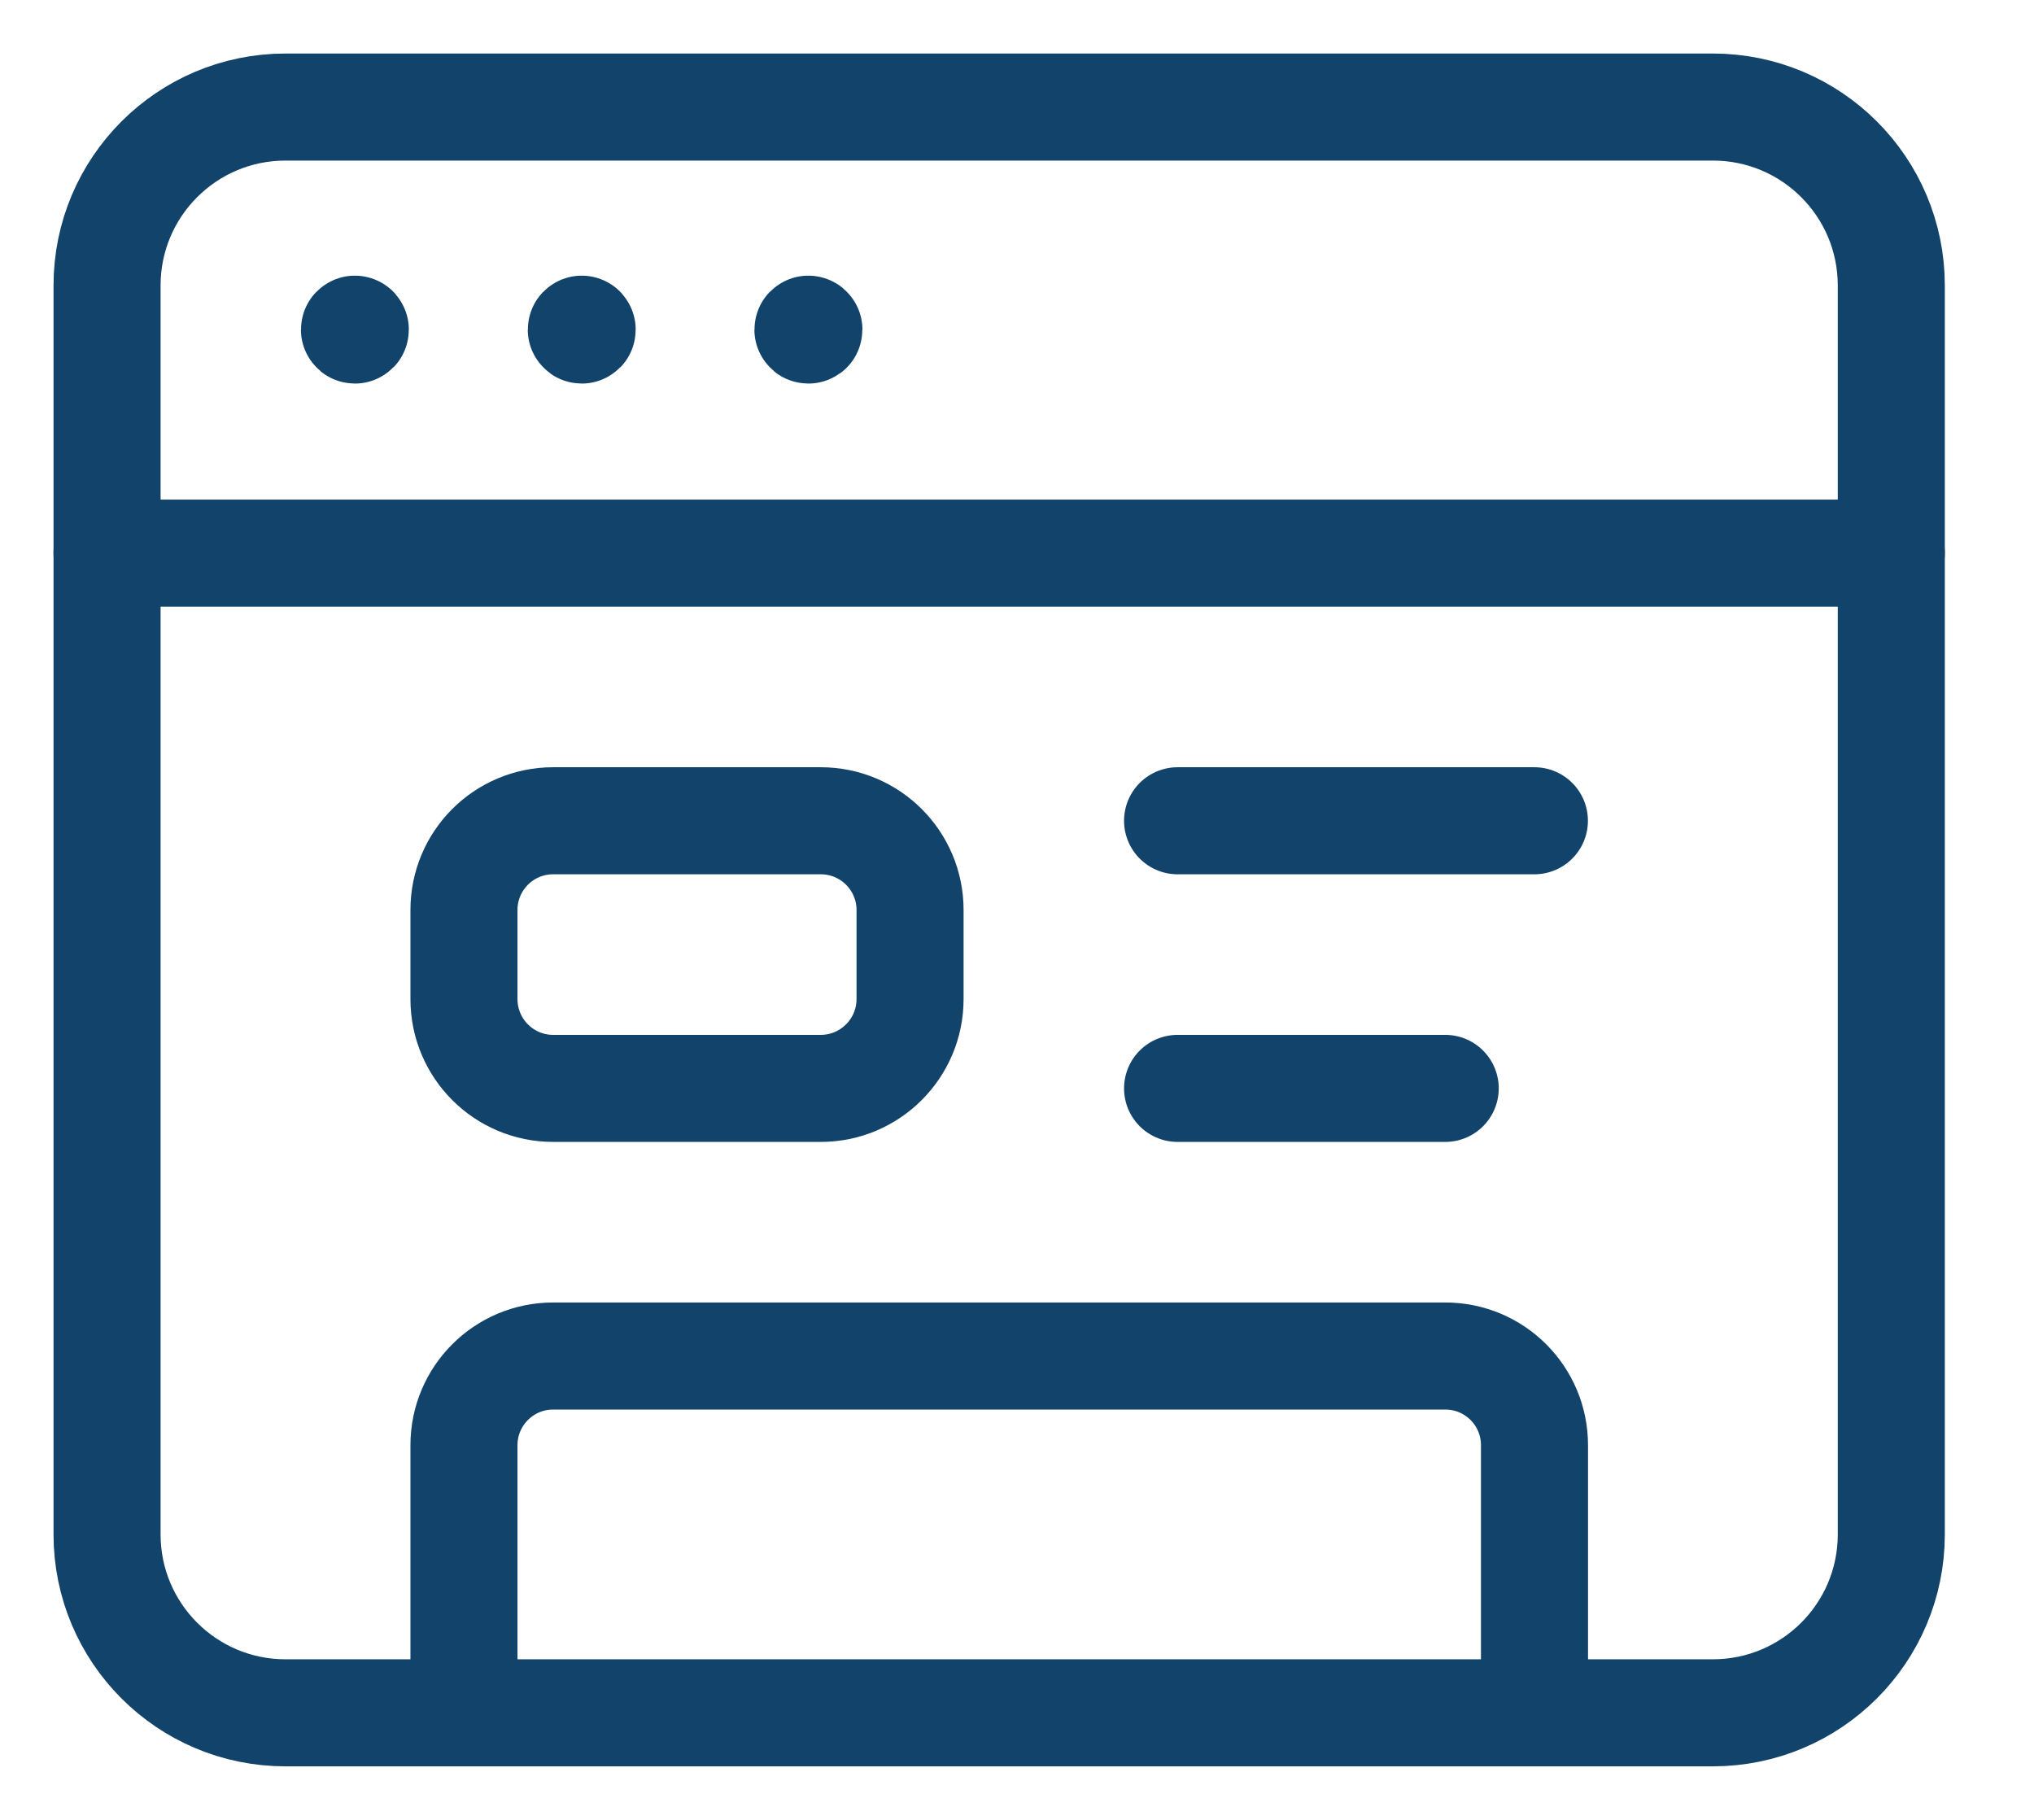
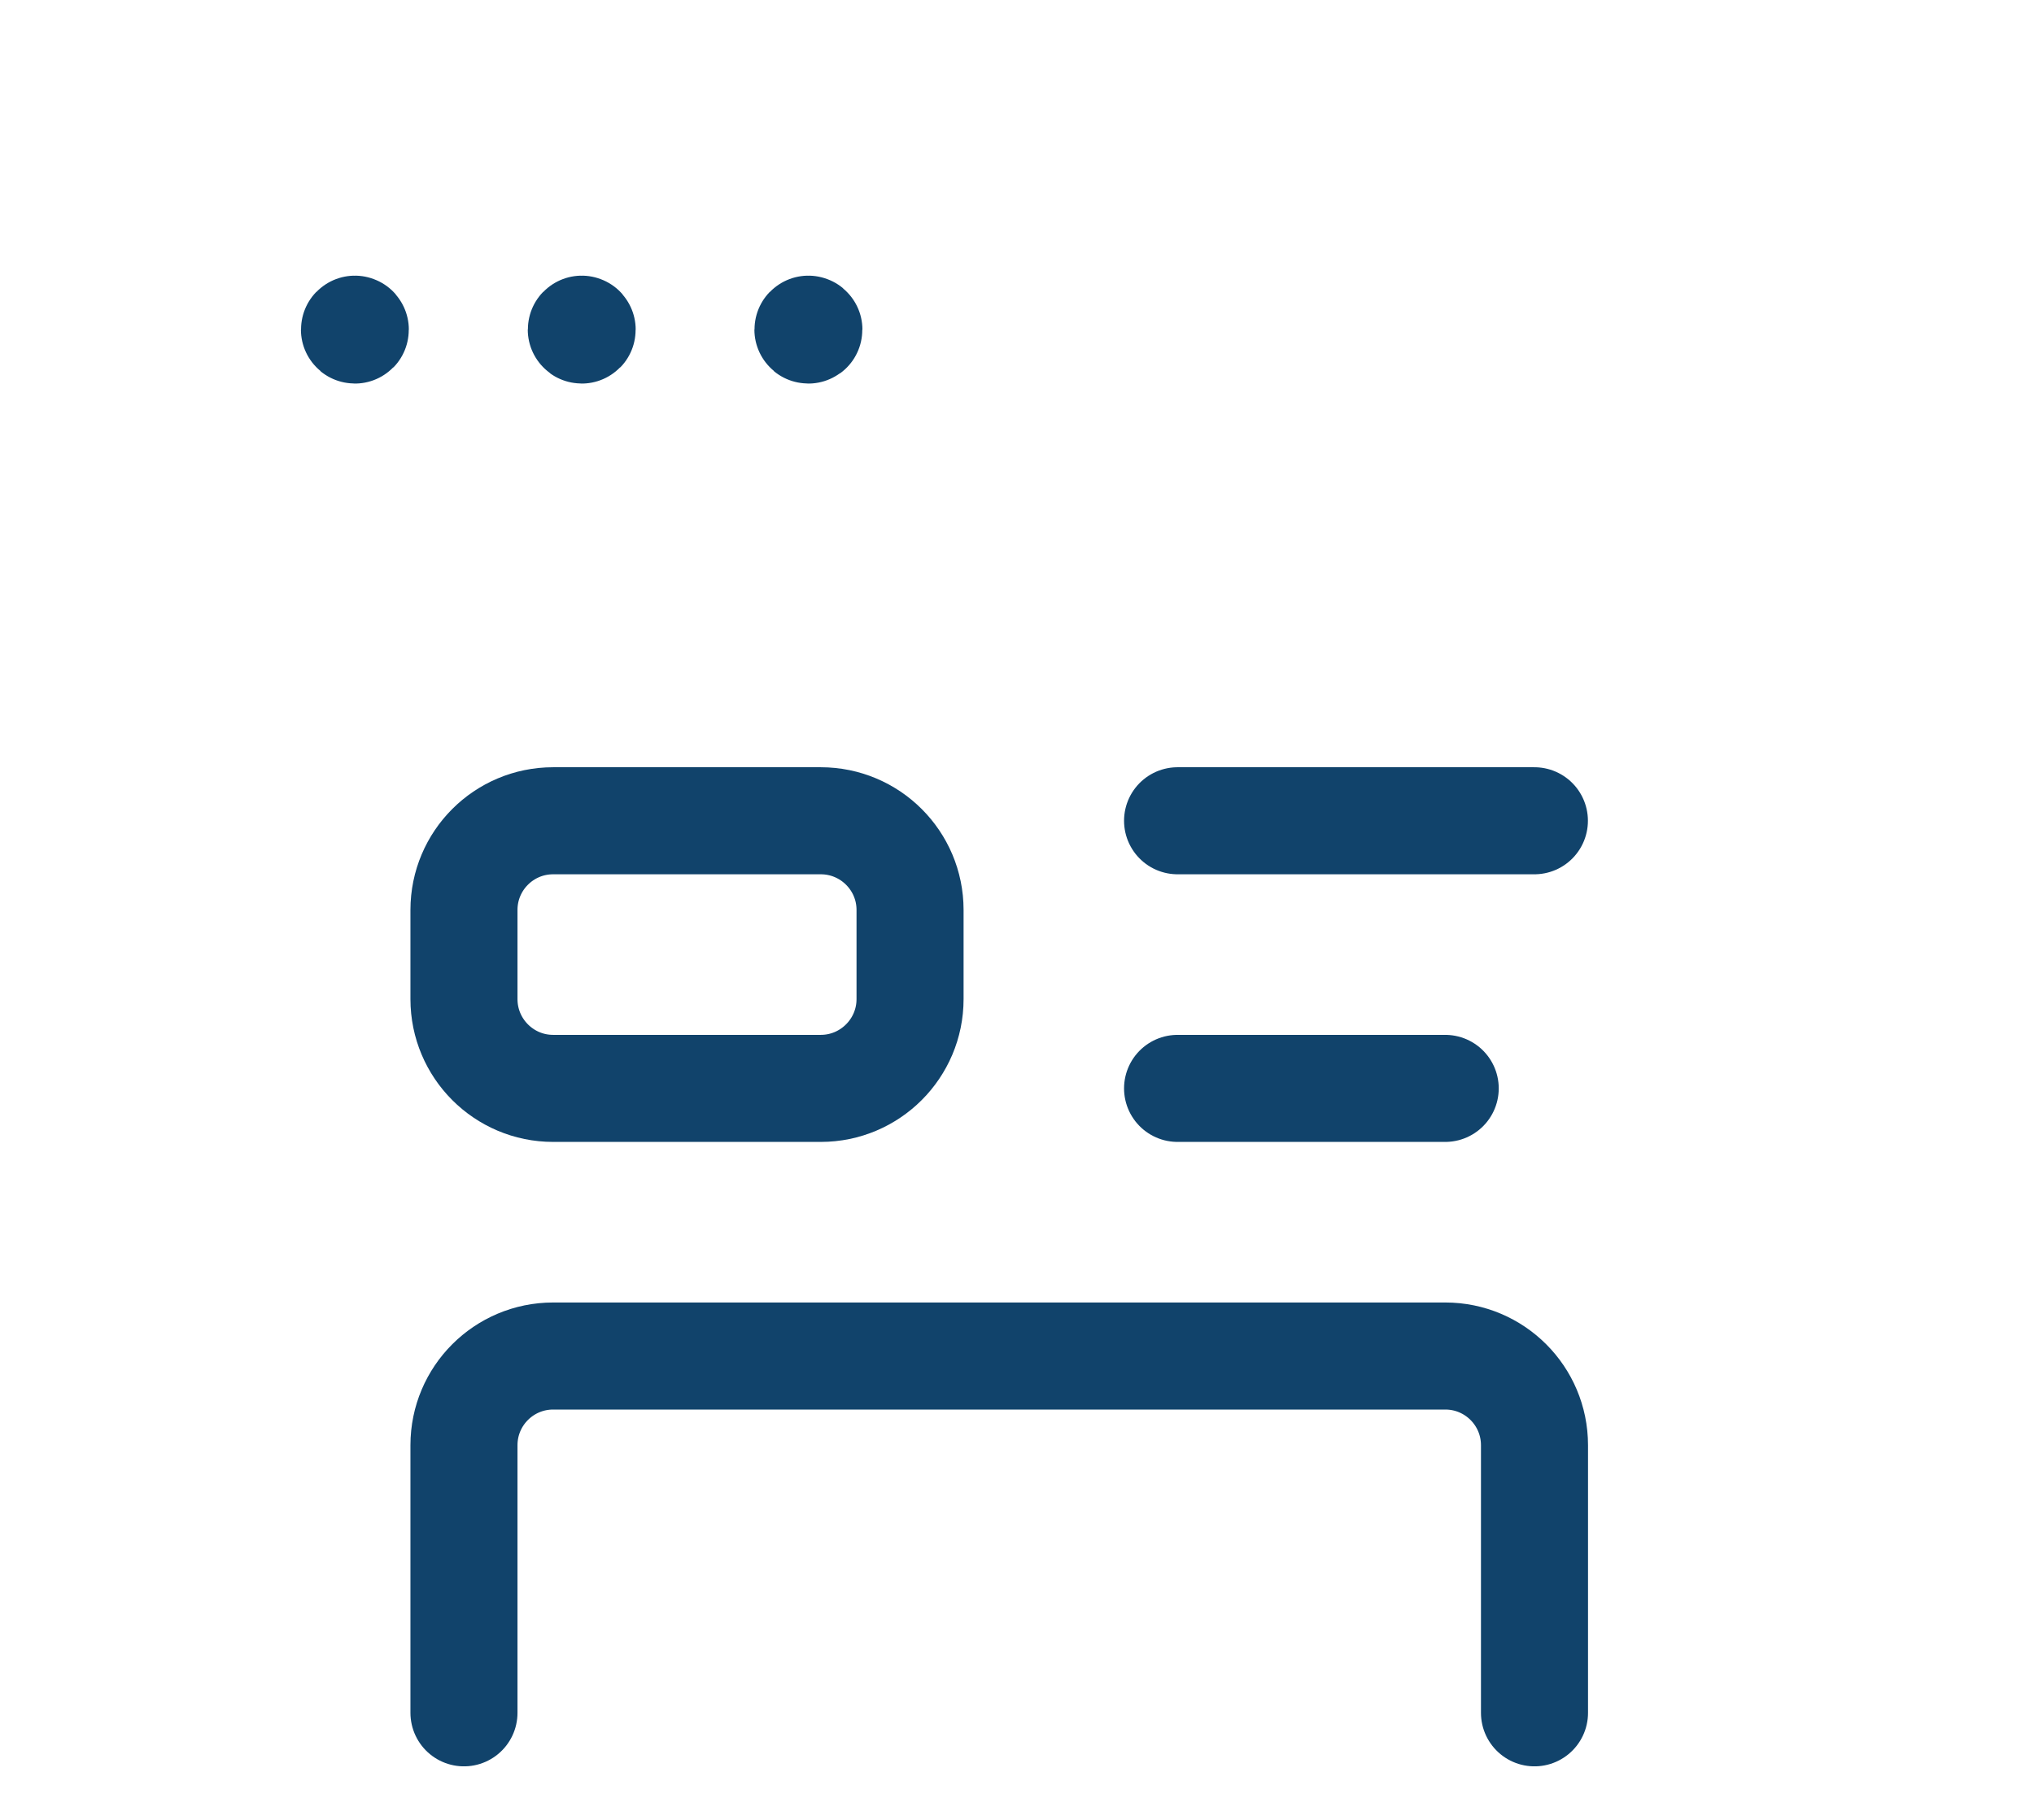
<svg xmlns="http://www.w3.org/2000/svg" width="19" height="17" viewBox="0 0 19 17" fill="none">
-   <path fill-rule="evenodd" clip-rule="evenodd" d="M16 16H2.667C1.746 16 1 15.254 1 14.333V2.667C1 1.746 1.746 1 2.667 1H16C16.921 1 17.667 1.746 17.667 2.667V14.333C17.667 15.254 16.921 16 16 16Z" stroke="#11436B" stroke-linecap="round" stroke-linejoin="round" />
-   <path d="M1 5.167H17.667" stroke="#11436B" stroke-linecap="round" stroke-linejoin="round" />
  <path d="M3.315 3.075C3.313 3.075 3.311 3.077 3.311 3.079C3.311 3.082 3.313 3.083 3.315 3.083C3.318 3.083 3.319 3.082 3.319 3.079C3.319 3.077 3.318 3.075 3.315 3.075" stroke="#11436B" stroke-linecap="round" stroke-linejoin="round" />
  <path d="M5.434 3.075C5.432 3.075 5.43 3.077 5.43 3.079C5.43 3.082 5.433 3.083 5.434 3.083C5.437 3.083 5.438 3.082 5.438 3.079C5.438 3.077 5.437 3.075 5.434 3.075" stroke="#11436B" stroke-linecap="round" stroke-linejoin="round" />
  <path d="M7.551 3.075C7.549 3.075 7.547 3.077 7.547 3.079C7.547 3.082 7.549 3.083 7.551 3.083C7.554 3.083 7.556 3.082 7.556 3.079C7.556 3.077 7.554 3.075 7.551 3.075" stroke="#11436B" stroke-linecap="round" stroke-linejoin="round" />
  <path fill-rule="evenodd" clip-rule="evenodd" d="M7.667 10.167H5.167C4.707 10.167 4.334 9.793 4.334 9.333V8.5C4.334 8.04 4.707 7.667 5.167 7.667H7.667C8.127 7.667 8.501 8.04 8.501 8.5V9.333C8.501 9.793 8.127 10.167 7.667 10.167Z" stroke="#11436B" stroke-linecap="round" stroke-linejoin="round" />
  <path d="M11 7.667H14.333" stroke="#11436B" stroke-linecap="round" stroke-linejoin="round" />
  <path d="M11 10.167H13.5" stroke="#11436B" stroke-linecap="round" stroke-linejoin="round" />
  <path d="M14.334 16V13.5C14.334 13.04 13.961 12.667 13.501 12.667H5.167C4.707 12.667 4.334 13.04 4.334 13.5V16" stroke="#11436B" stroke-linecap="round" stroke-linejoin="round" />
</svg>